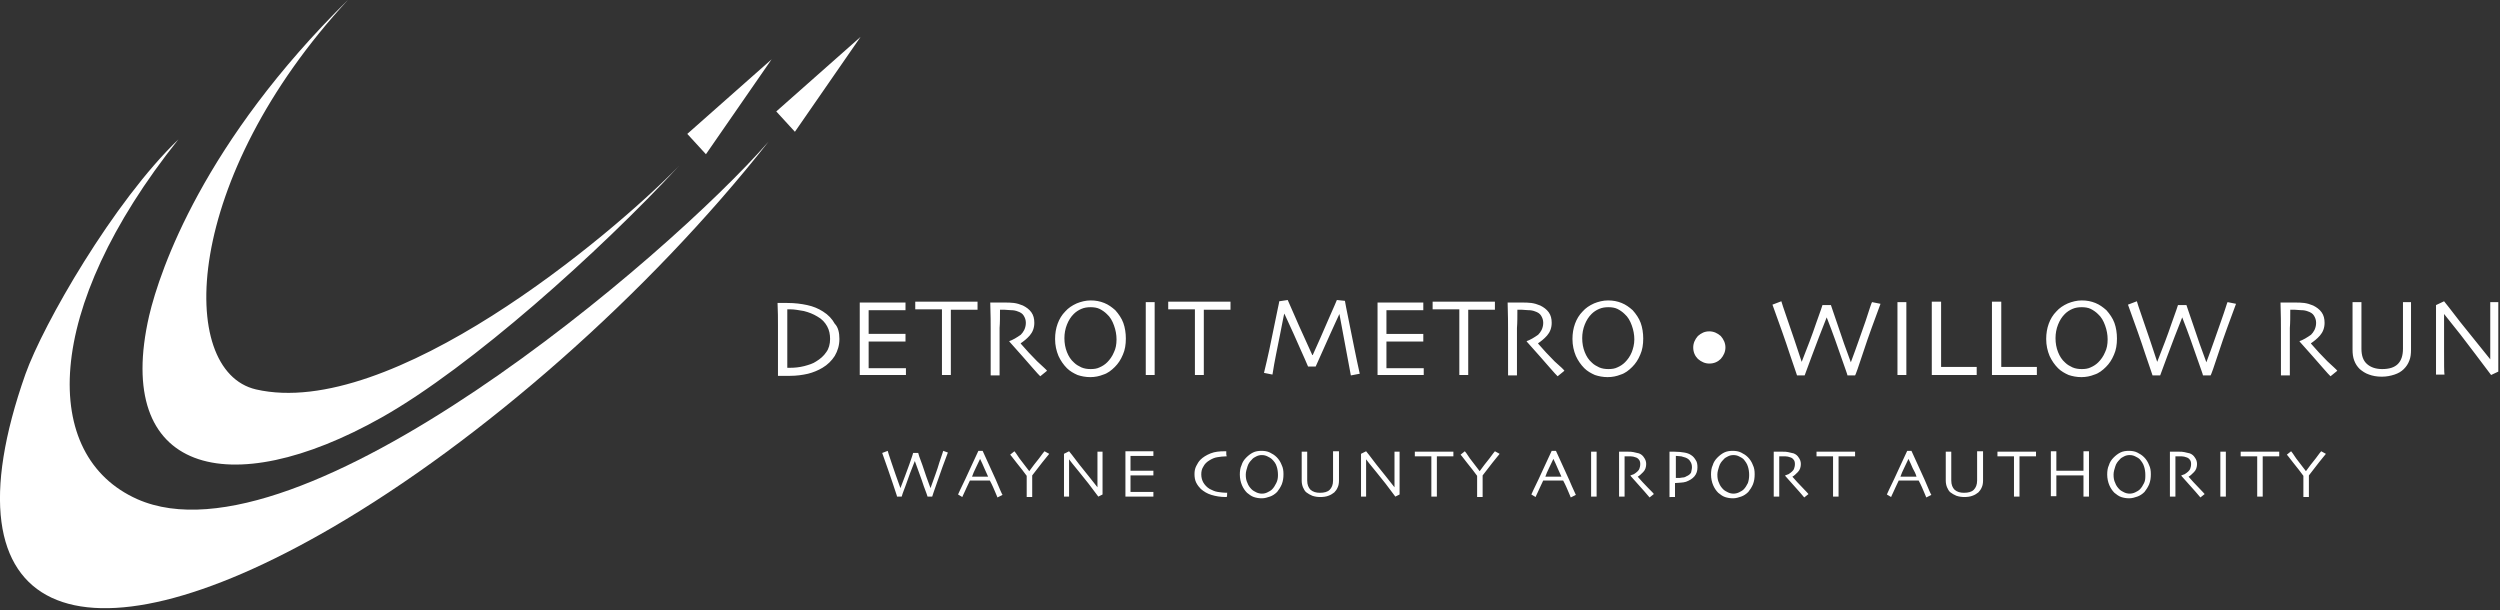
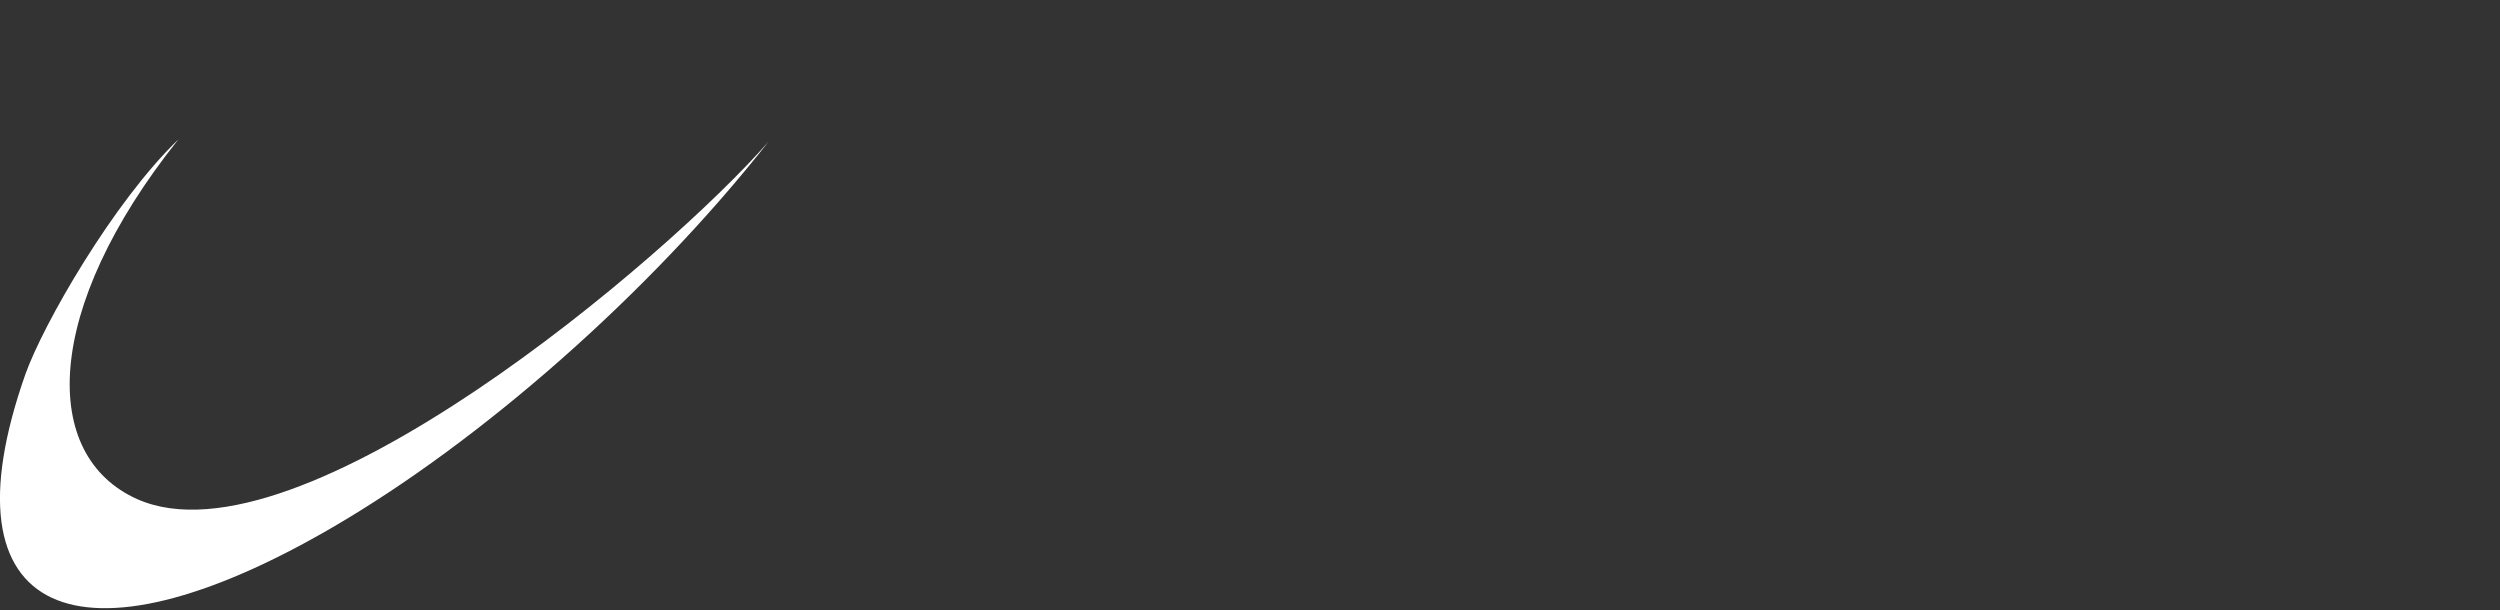
<svg xmlns="http://www.w3.org/2000/svg" id="footer-logo" viewBox="0 0 590 144" style="width: 100%;fill:#fff;">
  <rect x="0" y="0" width="590" height="144" fill="#333333" stroke="none" />
-   <path d="M198.1 80c0 1.5-.4 2.8-1.1 4-.7 1.1-1.7 2.1-2.9 2.8-1 .6-2.2 1.1-3.4 1.4-1.3.3-2.7.5-4.3.5h-2.8v-12c0-1.4 0-3.2-.1-5.2h2.3c1.8 0 3.3.2 4.7.5 1.4.3 2.6.8 3.7 1.5 1.3.8 2.2 1.8 2.8 2.9.8.8 1.1 2.1 1.1 3.6zm-2.2 0c0-1.1-.2-2.1-.7-3-.5-.9-1.2-1.7-2.3-2.3-1-.6-2-1-3.2-1.3-1.2-.2-2.2-.4-3.2-.4h-.7v13.8h.6c1.1 0 2.2-.1 3.4-.4 1.1-.3 2.1-.6 2.8-1.1 1-.6 1.8-1.3 2.4-2.2.6-.8.9-1.9.9-3.1zm17.9 8.5h-10.9V71.4h10.8v1.8H205v5.6h8.7v1.8H205v6.3h8.8v1.6zm16.9-15.4h-6.3v15.4h-2.1V73H216v-1.8h14.7v1.9zm16.4 14.4l-1.6 1.3c-.2-.2-.9-.9-2-2.2-1.1-1.3-2.9-3.3-5.3-6v-.1c.3-.1.8-.3 1.3-.6s1-.6 1.4-.9c.3-.3.6-.7.8-1.1.2-.4.4-1 .4-1.7s-.2-1.2-.5-1.7-.8-.8-1.4-1c-.5-.2-1-.3-1.6-.3-.5 0-1.1-.1-1.5-.1H236c0 1.6 0 3.1-.1 4.3v11.2h-2.1V77.7c0-1.2 0-3.3-.1-6.3h3.4c.7 0 1.5 0 2.2.1.7.1 1.4.3 2.1.6.8.4 1.5.9 2 1.6.5.7.7 1.5.7 2.5 0 1.2-.4 2.2-1.1 3-.7.8-1.5 1.4-2.1 1.8v.1c1.2 1.4 2.5 2.8 3.9 4.2 1.4 1.3 2.2 2 2.3 2.2zm18.6-7.6c0 1.4-.2 2.7-.7 3.8-.5 1.2-1.1 2.1-1.9 2.9-.8.8-1.7 1.5-2.7 1.8-1 .4-2 .6-3.1.6s-2.1-.2-3-.5c-.9-.4-1.8-.9-2.5-1.6-.8-.8-1.5-1.8-2-2.9-.5-1.2-.8-2.5-.8-4 0-1.3.2-2.5.6-3.6.4-1.1 1-2.1 1.8-2.9.7-.8 1.6-1.4 2.7-1.9 1-.4 2.1-.7 3.3-.7 1.2 0 2.2.2 3.2.6 1 .4 1.8 1 2.6 1.7.8.9 1.5 1.9 1.9 3 .4 1.1.6 2.4.6 3.7zm-2.2.2c0-1.1-.2-2.2-.6-3.3-.4-1.1-.9-2-1.7-2.7-.5-.5-1.1-.9-1.7-1.2-.6-.3-1.4-.4-2.1-.4-.8 0-1.5.1-2.2.4-.7.3-1.3.7-1.8 1.2-.7.7-1.2 1.5-1.6 2.5-.4 1-.6 2.1-.6 3.2 0 1.2.2 2.3.6 3.3.4 1 .9 1.8 1.7 2.5.5.5 1.1.8 1.7 1.1.7.3 1.4.4 2.2.4.8 0 1.5-.1 2.1-.4.7-.3 1.3-.7 1.8-1.2.6-.6 1.2-1.4 1.6-2.4.4-.8.6-1.8.6-3zm9 8.4h-2.1V71.3h2.1v17.2zm17.9-15.4h-6.3v15.4H282V73h-6.3v-1.8h14.7v1.9zm30.5 15.1l-2.1.4-2.7-14.5c-.3.7-1.1 2.3-2.2 4.8s-2.3 5.1-3.4 7.6h-1.8c-1-2.4-2.2-4.9-3.4-7.7-1.2-2.7-2-4.3-2.2-4.8-.1.2-.4 1.9-1 4.9-.6 3.1-1.3 6.2-1.8 9.5l-2-.4c.9-3.7 1.7-7.4 2.4-11 .7-3.6 1.2-5.6 1.2-5.9l2-.3c.1.2.7 1.6 1.8 4.1 1.1 2.6 2.5 5.5 4 8.9h.1c1.2-2.6 2.4-5.4 3.7-8.4 1.3-3 2-4.5 2-4.6l1.9.2c0 .2.4 2.1 1.1 5.6.8 3.9 1.5 7.6 2.4 11.6zm15.1.3h-10.9V71.4h10.8v1.8h-8.7v5.6h8.7v1.8h-8.7v6.3h8.8v1.6zm16.8-15.4h-6.3v15.4h-2.1V73h-6.3v-1.8h14.7v1.9zm16.4 14.4l-1.6 1.3c-.2-.2-.9-.9-2-2.2-1.1-1.3-2.9-3.3-5.3-6v-.1c.3-.1.8-.3 1.3-.6s1-.6 1.4-.9c.3-.3.6-.7.8-1.1.2-.4.4-1 .4-1.7s-.2-1.2-.5-1.7-.8-.8-1.4-1c-.5-.2-1-.3-1.6-.3-.5 0-1.1-.1-1.5-.1h-1.1c0 1.6 0 3.1-.1 4.3v11.2h-2.1V77.7c0-1.2 0-3.3-.1-6.3h3.4c.7 0 1.5 0 2.2.1.7.1 1.4.3 2.1.6.8.4 1.5.9 2 1.6.5.7.7 1.5.7 2.5 0 1.2-.4 2.2-1.1 3-.7.8-1.5 1.4-2.1 1.8v.1c1.2 1.4 2.5 2.8 3.9 4.2 1.5 1.3 2.2 2 2.3 2.2zm18.6-7.6c0 1.4-.2 2.7-.7 3.8-.5 1.2-1.1 2.1-1.9 2.9-.8.8-1.7 1.5-2.7 1.8-1 .4-2 .6-3.1.6s-2.1-.2-3-.5c-.9-.4-1.8-.9-2.5-1.6-.8-.8-1.5-1.8-2-2.9-.5-1.2-.8-2.5-.8-4 0-1.3.2-2.5.6-3.6.4-1.1 1-2.1 1.8-2.9.7-.8 1.6-1.4 2.7-1.9 1-.4 2.1-.7 3.3-.7 1.2 0 2.2.2 3.2.6 1 .4 1.8 1 2.6 1.7.8.9 1.5 1.9 1.9 3 .4 1.1.6 2.4.6 3.7zm-2.1.2c0-1.1-.2-2.2-.6-3.3-.4-1.1-.9-2-1.7-2.7-.5-.5-1.1-.9-1.7-1.2-.6-.3-1.4-.4-2.1-.4-.8 0-1.5.1-2.2.4-.7.3-1.3.7-1.8 1.2-.7.7-1.2 1.5-1.6 2.5-.4 1-.6 2.1-.6 3.2 0 1.2.2 2.3.6 3.3.4 1 .9 1.8 1.7 2.5.5.5 1.1.8 1.7 1.1.7.3 1.4.4 2.2.4.8 0 1.5-.1 2.1-.4.7-.3 1.3-.7 1.8-1.2.6-.6 1.2-1.4 1.6-2.4.3-.8.6-1.8.6-3zm21.5 1.9c0 1-.4 1.9-1.1 2.7-.7.7-1.6 1.1-2.7 1.1-1 0-1.9-.4-2.7-1.1-.7-.7-1.1-1.6-1.1-2.7 0-1 .4-1.9 1.1-2.7.8-.7 1.6-1.1 2.7-1.1 1 0 1.9.4 2.7 1.1.7.8 1.1 1.7 1.1 2.7zm36.6-10.3c-1.4 3.8-2.8 7.5-4 11.2-1.2 3.7-1.9 5.6-2 5.7H436c0-.2-.5-1.5-1.4-4.1-.9-2.6-2-5.8-3.5-9.6-1.3 3.2-2.4 6.2-3.5 9.1-1.1 2.9-1.6 4.4-1.7 4.6h-1.8c-.1-.2-.6-1.9-1.7-5-1-3.1-2.4-7-4.1-11.7l2.1-.8c0 .1.5 1.6 1.5 4.5s2.1 6.1 3.3 9.8c1.3-3.3 2.5-6.4 3.4-9.1 1-2.8 1.5-4.2 1.5-4.3h2c0 .1.6 1.7 1.6 4.7s2 5.9 3.1 8.8c1.4-3.7 2.5-7 3.5-9.8.9-2.8 1.4-4.3 1.5-4.4l2 .4zm6.1 16.8h-2.1V71.3h2.1v17.2zm16.6 0h-10.6V71.2h2.2v15.4h8.4v1.9zm14.2 0h-10.6V71.2h2.2v15.4h8.4v1.9zm18.9-8.6c0 1.4-.2 2.7-.7 3.8-.5 1.2-1.1 2.1-1.9 2.9-.8.8-1.7 1.5-2.7 1.8-1 .4-2 .6-3.1.6s-2.1-.2-3-.5c-.9-.4-1.8-.9-2.5-1.6-.8-.8-1.5-1.8-2-2.9-.5-1.2-.8-2.5-.8-4 0-1.3.2-2.5.6-3.6.4-1.1 1-2.1 1.8-2.9.7-.8 1.6-1.4 2.7-1.9 1-.4 2.1-.7 3.3-.7 1.2 0 2.2.2 3.2.6 1 .4 1.8 1 2.6 1.7.8.9 1.5 1.9 1.9 3 .4 1.1.6 2.4.6 3.7zm-2.2.2c0-1.1-.2-2.2-.6-3.3-.4-1.1-.9-2-1.7-2.7-.5-.5-1.1-.9-1.7-1.2-.6-.3-1.4-.4-2.1-.4-.8 0-1.5.1-2.2.4-.7.3-1.3.7-1.8 1.2-.7.7-1.2 1.5-1.6 2.5-.4 1-.6 2.1-.6 3.2 0 1.2.2 2.3.6 3.3.4 1 .9 1.8 1.7 2.5.5.5 1.1.8 1.7 1.1.7.3 1.4.4 2.2.4.8 0 1.5-.1 2.1-.4.7-.3 1.3-.7 1.8-1.2.6-.6 1.2-1.4 1.6-2.4.4-.8.6-1.8.6-3zm30.3-8.4c-1.4 3.8-2.8 7.5-4 11.2-1.2 3.7-1.9 5.6-2 5.7h-1.8c0-.2-.5-1.5-1.4-4.1-.9-2.6-2-5.8-3.5-9.6-1.3 3.2-2.4 6.2-3.5 9.1-1.1 2.9-1.6 4.4-1.7 4.6H508c-.1-.2-.6-1.9-1.7-5-1-3.1-2.4-7-4.1-11.7l2.1-.8c0 .1.5 1.6 1.5 4.5s2.1 6.1 3.3 9.8c1.3-3.3 2.5-6.4 3.4-9.1 1-2.8 1.5-4.2 1.5-4.3h2c0 .1.6 1.7 1.6 4.7s2 5.9 3.1 8.8c1.4-3.7 2.5-7 3.5-9.8 1-2.8 1.4-4.3 1.5-4.4l2 .4zm23.9 15.8l-1.6 1.3c-.2-.2-.9-.9-2-2.2-1.1-1.3-2.9-3.3-5.3-6v-.1c.3-.1.8-.3 1.3-.6s1-.6 1.4-.9c.3-.3.6-.7.8-1.1.2-.4.4-1 .4-1.7s-.2-1.2-.5-1.7-.8-.8-1.4-1c-.5-.2-1-.3-1.6-.3-.5 0-1.1-.1-1.5-.1h-1.1c0 1.6 0 3.1-.1 4.3v11.2h-2.1V77.7c0-1.2 0-3.3-.1-6.3h3.4c.7 0 1.5 0 2.2.1.7.1 1.4.3 2.1.6.8.4 1.5.9 2 1.6.5.7.7 1.5.7 2.5 0 1.2-.4 2.2-1.1 3-.7.8-1.5 1.4-2.1 1.8v.1c1.2 1.4 2.5 2.8 3.9 4.2 1.4 1.3 2.2 2 2.3 2.2zM569 71.3v11.2c0 1-.1 1.9-.4 2.6-.3.8-.7 1.4-1.3 2-.6.6-1.3 1-2.2 1.3-.9.3-1.9.5-3 .5-1.2 0-2.2-.2-3-.5-.9-.3-1.6-.8-2.2-1.3-.6-.6-1-1.2-1.3-2-.3-.8-.4-1.6-.4-2.6V71.3h2.1v11c0 1.6.4 2.8 1.3 3.6.9.8 2.1 1.2 3.6 1.2 1.7 0 2.9-.4 3.7-1.2.8-.8 1.2-2 1.2-3.6v-11h1.9zm20.6 0v16.4l-1.7.8c-2.6-3.5-5-6.6-7.2-9.5-2.2-2.8-3.5-4.4-3.9-4.9v8.5c0 3.3 0 5.3.1 5.8h-2V72l1.9-.9c.2.2 1.5 1.9 3.9 5 2.5 3.1 4.8 6 7 8.7V71.3h1.9zm-365.9 35.5c-.9 2.3-1.7 4.6-2.5 6.9-.8 2.3-1.2 3.4-1.2 3.5h-1.1c0-.1-.3-.9-.9-2.5-.5-1.6-1.3-3.6-2.1-5.9-.8 2-1.5 3.8-2.1 5.6-.7 1.8-1 2.7-1 2.8h-1.1c0-.2-.4-1.2-1-3.1-.6-1.9-1.5-4.3-2.5-7.2l1.3-.5c0 .1.3 1 .9 2.8.6 1.8 1.3 3.8 2.1 6 .8-2.1 1.5-3.9 2.1-5.6.6-1.7.9-2.6.9-2.7h1.2c0 .1.3 1.1 1 2.9.6 1.8 1.2 3.6 1.9 5.4.8-2.3 1.6-4.3 2.1-6.1.6-1.7.9-2.7.9-2.7l1.1.4zm12.9 10l-1.2.6c0-.1-.2-.4-.5-1.2-.3-.7-.7-1.7-1.3-2.8h-4.7c-.6 1.2-1 2.2-1.3 2.8-.3.7-.5 1-.5 1.1l-1-.6c.1-.3.7-1.5 1.7-3.6s2-4.4 3.1-6.7h1c1.1 2.4 2.1 4.6 3.1 6.8 1 2.4 1.5 3.5 1.6 3.6zm-4.3-6.3c-.3-.7-.6-1.4-1-2.2-.3.6-.6 1.3-1 2.1s-.7 1.5-.9 2.1h3.8c-.3-.7-.6-1.3-.9-2zm15.3-3.4c0 .1-.6.7-1.6 2s-1.8 2.3-2.4 3.1v5.1h-1.3v-5c-.6-.8-1.4-1.9-2.4-3.1-.9-1.2-1.5-1.9-1.5-1.9l1-.8c.1.1.5.6 1.2 1.7.8 1 1.5 2 2.3 3 .7-1 1.5-2 2.3-3 .8-1.1 1.2-1.6 1.3-1.7l1.1.6zm12.6-.5v10.1l-1 .5c-1.6-2.2-3.1-4.1-4.5-5.8-1.4-1.7-2.2-2.7-2.4-3v8.8h-1.2v-10.1l1.2-.6c.1.1.9 1.1 2.4 3.1 1.5 1.9 3 3.7 4.3 5.4v-8.4h1.2zm12.1 10.6h-6.7v-10.7h6.6v1.1h-5.4v3.5h5.4v1.1h-5.4v3.9h5.4v1.1h.1zm17.3-1v.4c0 .2 0 .5-.1.7h-.2c-1.3 0-2.4-.2-3.4-.5s-1.8-.8-2.5-1.4c-.4-.4-.8-.9-1.1-1.5-.3-.6-.4-1.3-.4-2s.1-1.3.4-1.9c.3-.6.6-1.1 1-1.5.6-.6 1.4-1.1 2.4-1.5 1-.4 2.1-.5 3.3-.5h.4v.5c0 .2 0 .4.1.7h-.2c-.7 0-1.3.1-2 .2s-1.3.4-1.8.7c-.7.4-1.2.9-1.5 1.5-.4.6-.5 1.2-.5 1.9s.2 1.4.5 1.9.8 1.1 1.5 1.5c.6.3 1.2.6 1.9.7.7.1 1.4.2 2.1.2h.1c-.2 0-.1 0 0-.1zm13.3-4.3c0 .9-.1 1.6-.4 2.4-.3.7-.7 1.3-1.1 1.8-.5.5-1.1.9-1.7 1.1-.6.2-1.2.4-1.9.4s-1.3-.1-1.9-.3c-.6-.2-1.1-.6-1.6-1-.5-.5-.9-1.1-1.2-1.8-.3-.7-.5-1.6-.5-2.5 0-.8.1-1.6.4-2.2.2-.7.6-1.3 1.1-1.8.5-.5 1-.9 1.6-1.2.6-.3 1.3-.4 2-.4s1.4.1 2 .4c.6.3 1.1.6 1.6 1.1.5.5.9 1.1 1.2 1.9.3.6.4 1.3.4 2.1zm-1.3.2c0-.7-.1-1.4-.3-2-.2-.7-.6-1.2-1.1-1.7-.3-.3-.7-.5-1.1-.7-.4-.2-.8-.3-1.3-.3s-.9.1-1.3.3c-.4.2-.8.4-1.1.8-.4.4-.8.9-1 1.6-.2.6-.4 1.3-.4 1.9 0 .8.1 1.4.4 2 .2.6.6 1.1 1 1.5.3.3.7.5 1.1.7.4.2.9.3 1.3.3.5 0 .9-.1 1.3-.3.4-.2.8-.4 1.1-.7.4-.4.7-.9 1-1.5.3-.6.4-1.2.4-1.9zm14.4-5.5v6.8c0 .6-.1 1.2-.3 1.6-.2.5-.5.9-.8 1.2-.4.3-.8.6-1.4.8-.5.2-1.2.3-1.9.3s-1.3-.1-1.9-.3c-.5-.2-1-.5-1.4-.8-.4-.3-.6-.8-.8-1.2-.2-.5-.3-1-.3-1.6v-6.8h1.3v6.8c0 1 .3 1.7.8 2.2.6.5 1.3.7 2.2.7 1 0 1.8-.2 2.3-.7.5-.5.8-1.2.8-2.2v-6.9h1.4v.1zm14.3 0v10.1l-1 .5c-1.6-2.2-3.1-4.1-4.5-5.8-1.4-1.7-2.2-2.7-2.4-3v8.8h-1.2v-10.1l1.2-.6c.1.1.9 1.1 2.4 3.1 1.5 1.9 3 3.7 4.3 5.4v-8.4h1.2zm12.7 1.1h-3.9v9.5h-1.3v-9.5h-3.9v-1.1h9.1v1.1zm10.9-.6c0 .1-.6.7-1.6 2s-1.8 2.3-2.4 3.1v5.1h-1.3v-5c-.6-.8-1.4-1.9-2.4-3.1-.9-1.2-1.5-1.9-1.5-1.9l1-.8c.1.1.5.6 1.2 1.7.8 1 1.5 2 2.3 3 .7-1 1.5-2 2.3-3 .8-1.1 1.2-1.6 1.3-1.7l1.1.6zm18 9.7l-1.2.6c0-.1-.2-.4-.5-1.2-.3-.7-.7-1.7-1.3-2.8h-4.7c-.6 1.2-1 2.2-1.3 2.8-.3.7-.5 1-.5 1.1l-1-.6c.1-.3.7-1.5 1.7-3.6s2-4.4 3.1-6.7h1c1.1 2.4 2.1 4.6 3.1 6.8 1 2.4 1.6 3.5 1.6 3.6zm-4.3-6.3c-.3-.7-.6-1.4-1-2.2-.3.6-.6 1.3-1 2.1s-.7 1.5-.9 2.1h3.8c-.3-.7-.6-1.3-.9-2zm9.2 6.7h-1.3v-10.6h1.3v10.6zm13.5-.6l-1 .8c-.1-.1-.5-.6-1.2-1.4-.7-.8-1.8-2-3.3-3.7v-.1c.2-.1.5-.2.8-.3.3-.2.6-.4.8-.6.2-.2.4-.4.5-.7.1-.3.2-.6.2-1.1 0-.4-.1-.8-.3-1-.2-.3-.5-.5-.9-.6-.3-.1-.6-.2-1-.2h-1.5v9.5h-1.3v-10.6h2.1c.5 0 .9 0 1.3.1s.9.2 1.3.3c.5.2.9.5 1.2 1 .3.4.5.9.5 1.5 0 .7-.2 1.4-.7 1.9-.5.5-.9.9-1.3 1.1.7.8 1.5 1.7 2.4 2.6.9.9 1.4 1.4 1.4 1.5zm10.3-6.3c0 .8-.2 1.5-.7 2.1-.5.6-1.2 1-2 1.3-.4.1-.8.2-1.2.2-.4 0-.9.1-1.4.1v3.3H394v-10.7h1.2c.9 0 1.7.1 2.3.2.6.1 1.2.3 1.6.6.5.3.8.7 1.1 1.2.3.4.4 1 .4 1.7zm-1.3 0c0-.5-.1-1-.4-1.4-.2-.4-.6-.7-1.1-.9-.3-.1-.7-.2-1-.3-.4 0-.7-.1-1.1-.1h-.2v5.2h.4c.4 0 .7 0 1.1-.1.4 0 .7-.1 1-.3.5-.2.9-.5 1.1-.9 0-.2.2-.7.2-1.2zm14.8 1.6c0 .9-.1 1.6-.4 2.4-.3.7-.7 1.3-1.1 1.8-.5.5-1.1.9-1.7 1.1-.6.2-1.2.4-1.9.4s-1.3-.1-1.9-.3c-.6-.2-1.1-.6-1.6-1-.5-.5-.9-1.1-1.2-1.8-.3-.7-.5-1.6-.5-2.5 0-.8.1-1.6.4-2.2.2-.7.6-1.3 1.1-1.8.5-.5 1-.9 1.6-1.2.6-.3 1.3-.4 2-.4s1.4.1 2 .4c.6.3 1.1.6 1.6 1.1.5.5.9 1.1 1.2 1.9.3.6.4 1.3.4 2.1zm-1.3.2c0-.7-.1-1.4-.3-2-.2-.7-.6-1.2-1-1.7-.3-.3-.7-.5-1.1-.7-.4-.2-.8-.3-1.3-.3s-.9.1-1.3.3c-.4.2-.8.4-1.1.8-.4.4-.8.9-1 1.6-.2.6-.4 1.3-.4 1.9 0 .8.1 1.4.4 2 .2.6.6 1.1 1 1.5.3.3.7.5 1.1.7.4.2.9.3 1.3.3s.9-.1 1.3-.3c.4-.2.8-.4 1.1-.7.4-.4.7-.9 1-1.5.2-.6.3-1.2.3-1.9zm14 4.5l-1 .8c-.1-.1-.5-.6-1.2-1.4-.7-.8-1.8-2-3.3-3.7v-.1c.2-.1.5-.2.8-.3.3-.2.6-.4.8-.6.2-.2.4-.4.5-.7.1-.3.2-.6.2-1.1 0-.4-.1-.8-.3-1-.2-.3-.5-.5-.9-.6-.3-.1-.6-.2-1-.2h-1.5v9.5h-1.3v-10.6h2.1c.5 0 .9 0 1.3.1s.9.2 1.3.3c.5.2.9.5 1.2 1 .3.4.5.9.5 1.5 0 .7-.2 1.4-.7 1.9-.5.5-.9.9-1.3 1.1.7.8 1.5 1.7 2.4 2.6.9.9 1.3 1.4 1.4 1.5zm11-8.9h-3.9v9.5h-1.3v-9.5h-3.9v-1.1h9.1v1.1zm18 9.1l-1.2.6c0-.1-.2-.4-.5-1.2-.3-.7-.7-1.7-1.3-2.8h-4.7c-.6 1.2-1 2.2-1.3 2.8-.3.7-.5 1-.5 1.1l-1-.6c.1-.3.7-1.5 1.7-3.6s2-4.4 3.1-6.7h1c1.1 2.4 2.1 4.6 3.1 6.8 1 2.4 1.5 3.5 1.6 3.6zm-4.4-6.3c-.3-.7-.6-1.4-1-2.2-.3.6-.6 1.3-1 2.1s-.7 1.5-.9 2.1h3.8c-.2-.7-.5-1.3-.9-2zm16.6-3.9v6.8c0 .6-.1 1.2-.3 1.6-.2.5-.5.9-.8 1.2-.4.3-.8.6-1.4.8-.5.2-1.2.3-1.9.3s-1.3-.1-1.9-.3c-.5-.2-1-.5-1.4-.8-.4-.3-.6-.8-.8-1.2-.2-.5-.3-1-.3-1.6v-6.8h1.3v6.8c0 1 .3 1.7.8 2.2.6.5 1.3.7 2.2.7 1 0 1.8-.2 2.3-.7.5-.5.8-1.2.8-2.2v-6.9h1.4v.1zm12.5 1.1h-3.9v9.5h-1.3v-9.5h-3.9v-1.1h9.1v1.1zm12.5 9.5h-1.3v-5h-6.4v4.9H484v-10.6h1.3v4.6h6.4v-4.6h1.3v10.7zm14.6-5.3c0 .9-.1 1.6-.4 2.4-.3.7-.7 1.3-1.1 1.8-.5.5-1.1.9-1.7 1.1-.6.2-1.2.4-1.9.4s-1.3-.1-1.9-.3c-.6-.2-1.1-.6-1.6-1-.5-.5-.9-1.1-1.2-1.8-.3-.7-.5-1.6-.5-2.5 0-.8.1-1.6.4-2.2.2-.7.6-1.3 1.1-1.8.5-.5 1-.9 1.6-1.2.6-.3 1.3-.4 2-.4s1.4.1 2 .4c.6.3 1.1.6 1.6 1.1.5.5.9 1.1 1.2 1.9.3.6.4 1.3.4 2.1zm-1.3.2c0-.7-.1-1.4-.3-2-.2-.7-.6-1.2-1-1.7-.3-.3-.7-.5-1.1-.7-.4-.2-.8-.3-1.3-.3s-.9.1-1.3.3c-.4.2-.8.4-1.1.8-.4.4-.8.9-1 1.6-.2.6-.4 1.3-.4 1.9 0 .8.1 1.4.4 2 .2.6.6 1.1 1 1.5.3.3.7.5 1.1.7.4.2.9.3 1.3.3s.9-.1 1.3-.3c.4-.2.8-.4 1.1-.7.4-.4.7-.9 1-1.5.3-.6.3-1.2.3-1.9zm14 4.5l-1 .8c-.1-.1-.5-.6-1.2-1.4-.7-.8-1.8-2-3.3-3.7v-.1c.2-.1.5-.2.8-.3.3-.2.6-.4.8-.6.2-.2.4-.4.5-.7.1-.3.2-.6.2-1.1 0-.4-.1-.8-.3-1-.2-.3-.5-.5-.9-.6-.3-.1-.6-.2-1-.2h-1.5v9.5h-1.3v-10.6h2.1c.5 0 .9 0 1.3.1s.9.2 1.3.3c.5.2.9.5 1.2 1 .3.4.5.9.5 1.5 0 .7-.2 1.4-.7 1.9-.5.5-.9.9-1.3 1.1.7.8 1.5 1.7 2.4 2.6.9.9 1.3 1.4 1.4 1.5zm5 .6H524v-10.6h1.3v10.6zm12.6-9.5H534v9.5h-1.3v-9.5h-3.9v-1.1h9.1v1.1zm11-.6c0 .1-.6.7-1.6 2s-1.8 2.3-2.4 3.1v5.1h-1.3v-5c-.6-.8-1.4-1.9-2.4-3.1-.9-1.2-1.5-1.9-1.5-1.9l1-.8c.1.1.5.6 1.2 1.7.8 1 1.5 2 2.3 3 .7-1 1.5-2 2.3-3 .8-1.1 1.2-1.6 1.3-1.7l1.1.6zM183.2 26.3l19.9-17.6-15.5 22.4zm-21 5.3L182.1 14l-15.5 22.4zM60.4 91.9c-18.8-4.4-17.3-49.8 21.8-92-34.1 33.6-44.4 63.6-47 74.6-8.5 37 18.7 44.4 54.9 24 21.1-11.9 51.4-39.1 70.2-59.4-16.2 16.7-68.2 60.1-99.9 52.8z" />
  <path d="M32.4 117.8C9.5 107.6 10 73.1 42.1 32.9 26.8 47.6 10.2 76.5 6 88.3c-20.3 57.6 12.6 71 72.4 36.2 34.9-20.3 74.5-54.9 103-91.1-23.9 27.4-110.9 101.3-149 84.4z" />
</svg>